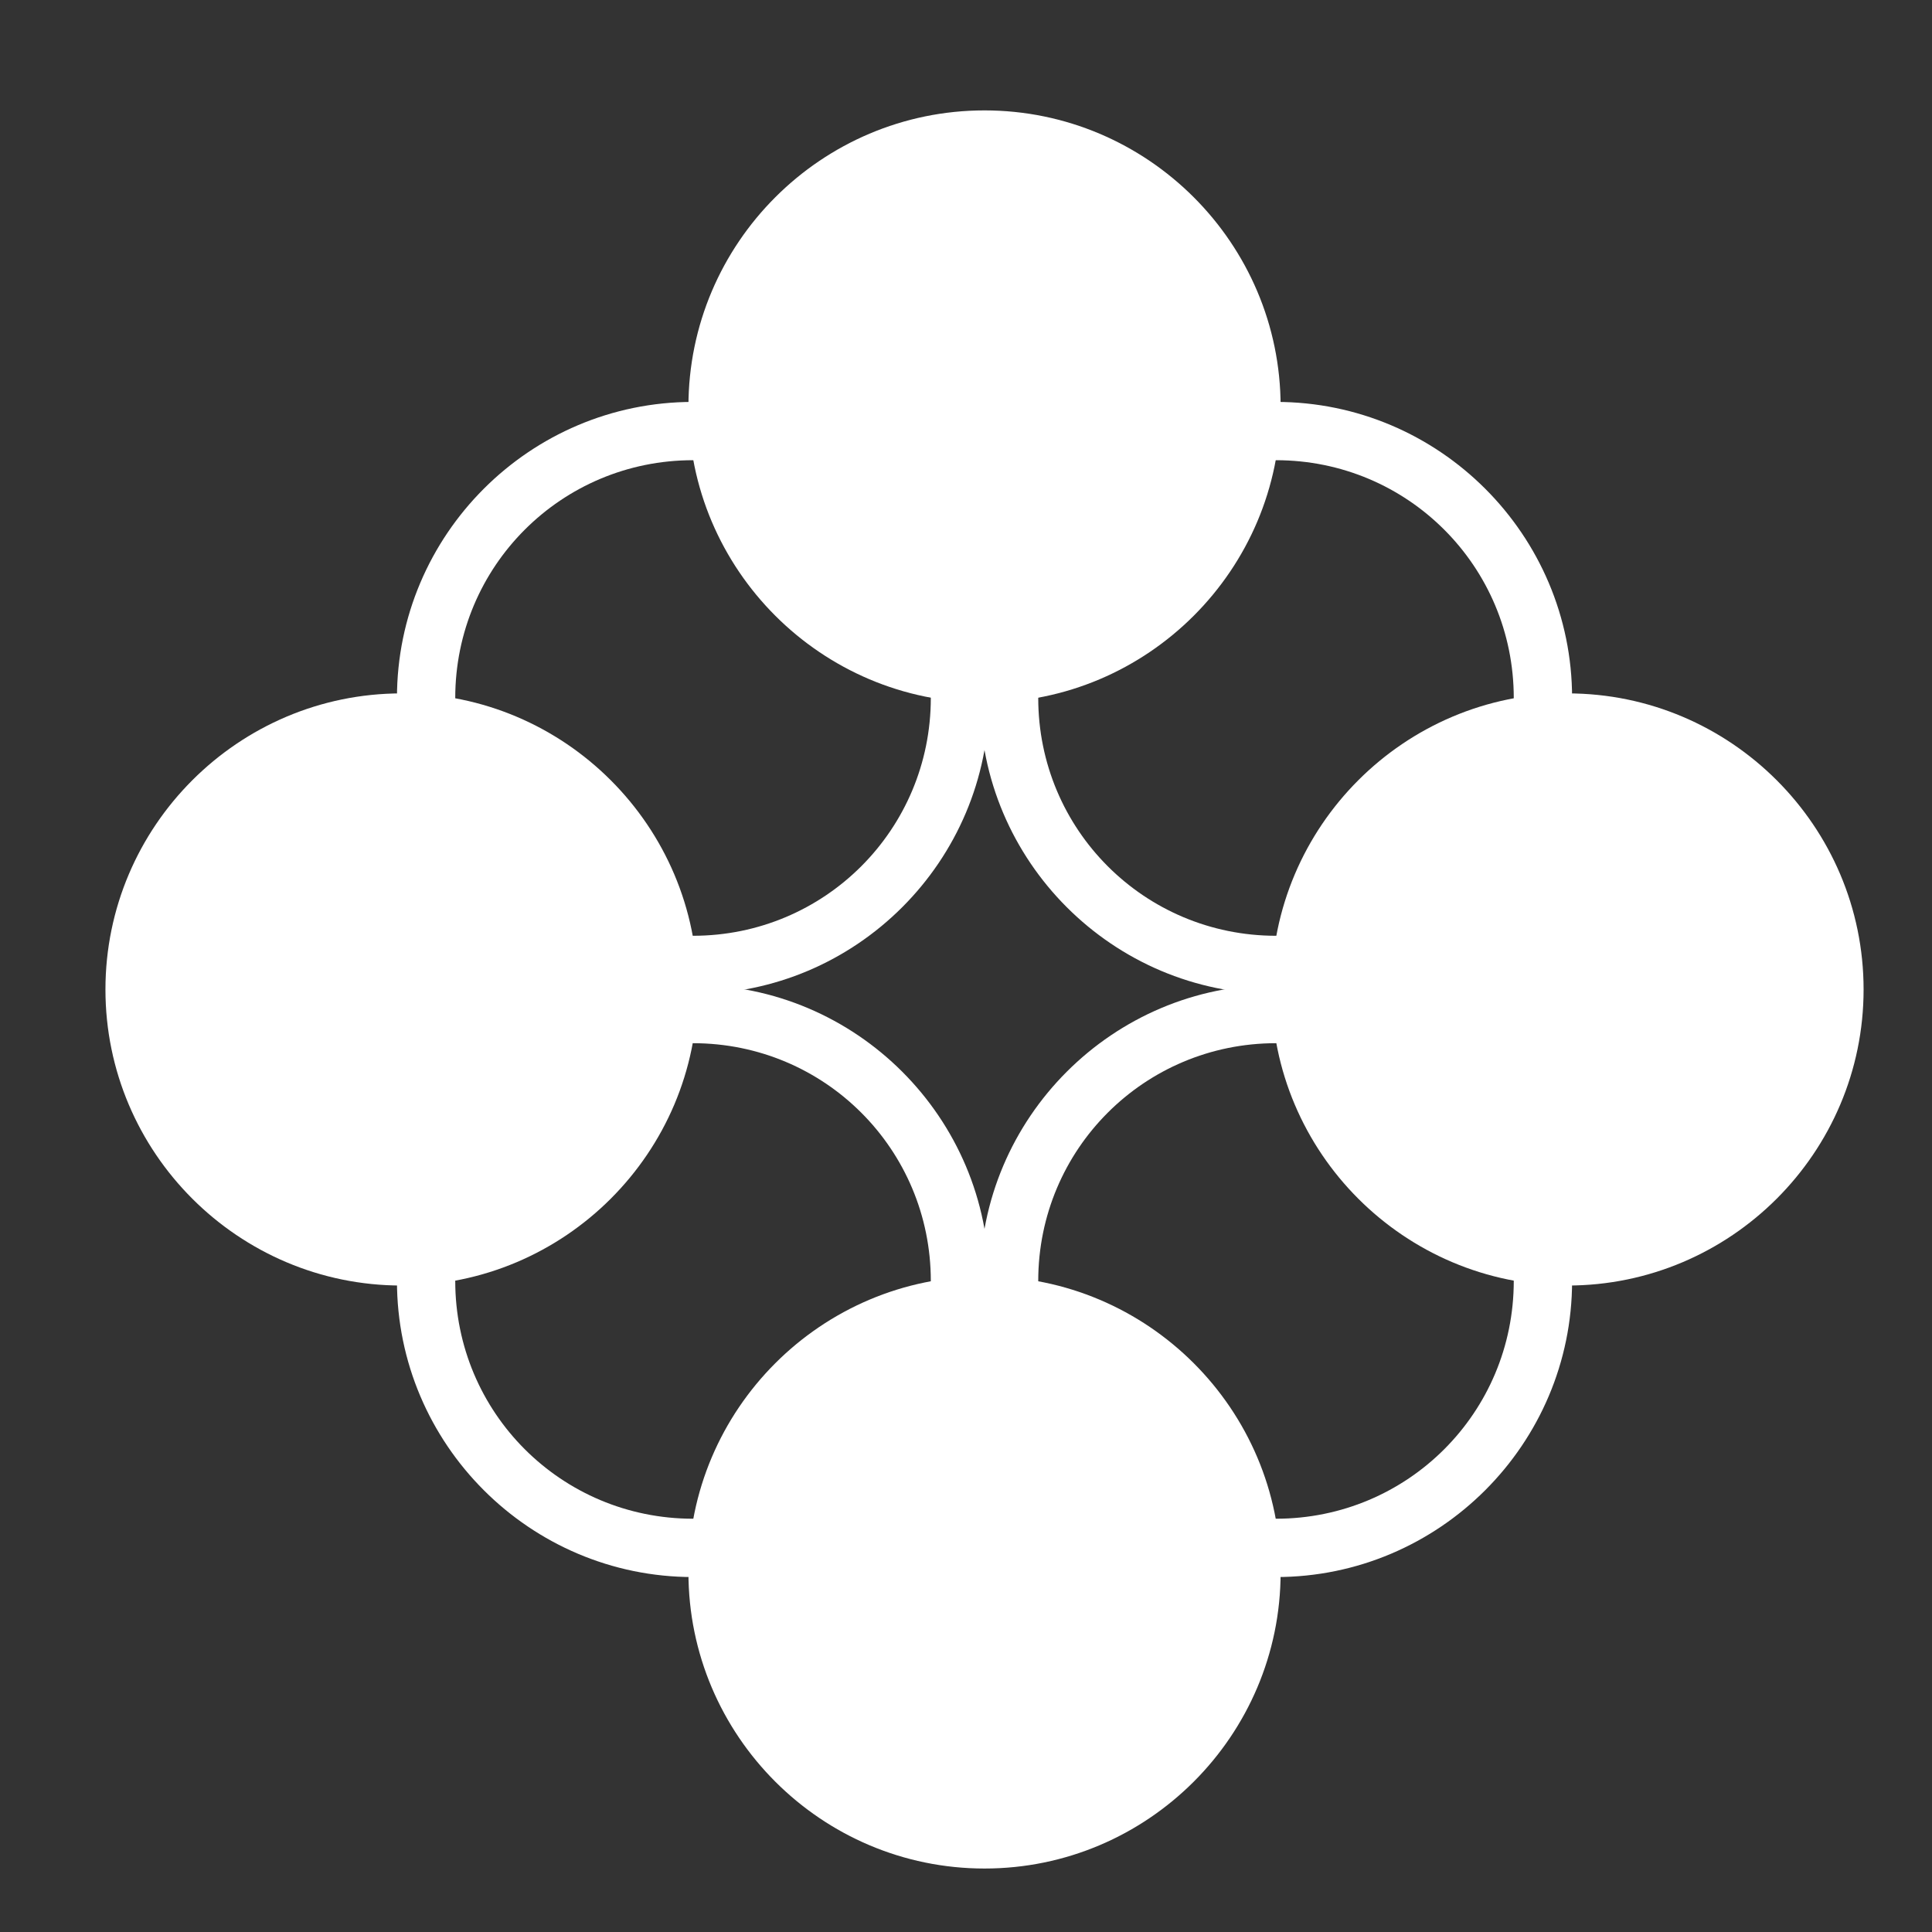
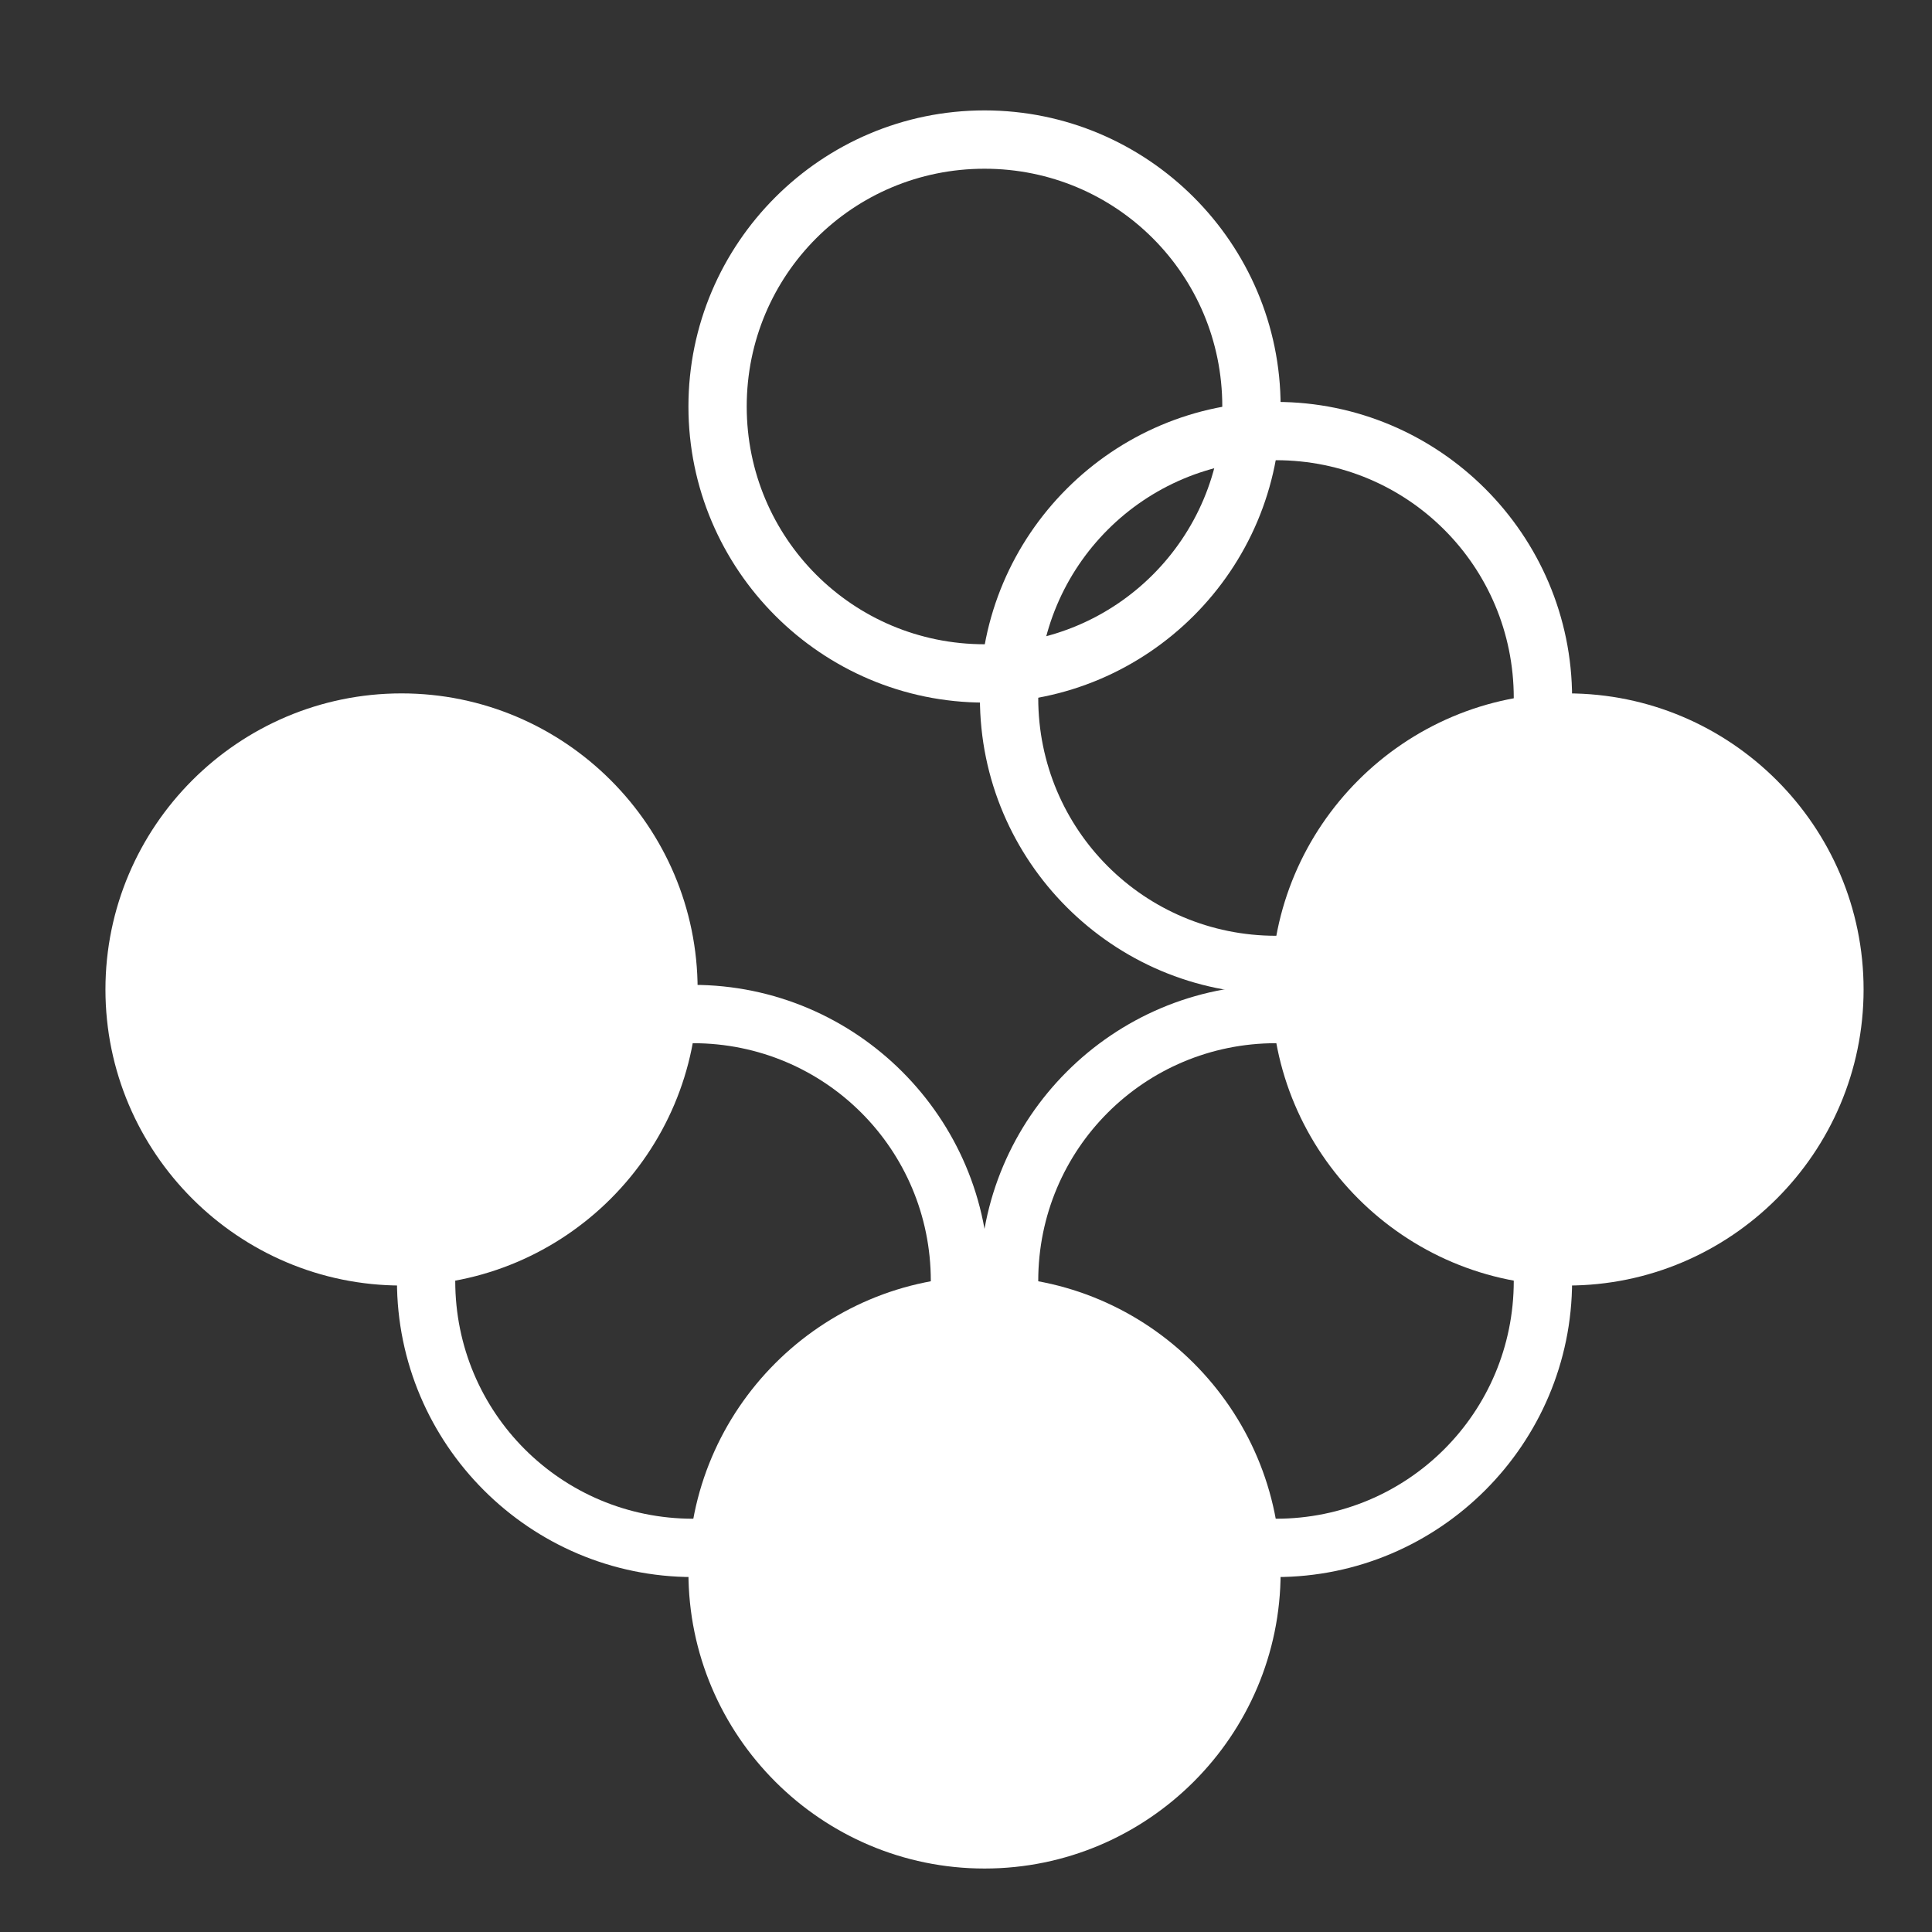
<svg xmlns="http://www.w3.org/2000/svg" width="90" height="90" viewBox="0 0 90 90" version="1.1" id="svg-symbol-dark">
  <rect x="0" y="0" width="90" height="90" fill="#333333" stroke="none" />
  <g id="symbol" transform="translate(-13,-54)">
    <g id="g1" style="fill:#ffffff">
      <g id="path31-0" style="opacity:1;fill:#ffffff">
-         <path style="baseline-shift:baseline;display:inline;overflow:visible;vector-effect:none;fill:#ffffff;stroke:none;stroke-linejoin:bevel;enable-background:accumulate;stop-color:#000000;stop-opacity:1" d="M 71.297,72.936 A 12.435,12.435 0 0 1 58.863,85.37 12.435,12.435 0 0 1 46.428,72.936 12.435,12.435 0 0 1 58.863,60.501 12.435,12.435 0 0 1 71.297,72.936 Z" id="path2" />
        <path style="baseline-shift:baseline;display:inline;overflow:visible;vector-effect:none;fill:#ffffff;stroke-linejoin:bevel;enable-background:accumulate;stop-color:#000000;stop-opacity:1" d="m 58.863,59.143 c -7.601,0 -13.793,6.192 -13.793,13.793 0,7.601 6.192,13.793 13.793,13.793 7.601,0 13.793,-6.192 13.793,-13.793 0,-7.601 -6.192,-13.793 -13.793,-13.793 z m 0,2.717 c 6.134,0 11.076,4.943 11.076,11.076 0,6.134 -4.943,11.076 -11.076,11.076 -6.134,0 -11.078,-4.943 -11.078,-11.076 0,-6.134 4.945,-11.076 11.078,-11.076 z" id="path3" />
      </g>
-       <path style="baseline-shift:baseline;display:inline;overflow:visible;opacity:1;vector-effect:none;fill:#ffffff;stroke:none;stroke-linejoin:bevel;enable-background:accumulate;stop-color:#000000;stop-opacity:1" d="m 45.283,72.723 c -7.601,0 -13.791,6.19 -13.791,13.791 0,7.601 6.19,13.793 13.791,13.793 7.601,0 13.793,-6.192 13.793,-13.793 0,-7.601 -6.192,-13.791 -13.793,-13.791 z m 0,2.715 c 6.134,0 11.078,4.943 11.078,11.076 0,6.134 -4.945,11.078 -11.078,11.078 -6.134,0 -11.076,-4.945 -11.076,-11.078 0,-6.134 4.943,-11.076 11.076,-11.076 z" id="path31-6-51" />
      <path style="baseline-shift:baseline;display:inline;overflow:visible;opacity:1;vector-effect:none;fill:#ffffff;stroke:none;stroke-linejoin:bevel;enable-background:accumulate;stop-color:#000000;stop-opacity:1" d="m 72.441,72.723 c -7.601,0 -13.793,6.19 -13.793,13.791 0,7.601 6.192,13.793 13.793,13.793 7.601,0 13.793,-6.192 13.793,-13.793 0,-7.601 -6.192,-13.791 -13.793,-13.791 z m 0,2.715 c 6.134,0 11.076,4.943 11.076,11.076 0,6.134 -4.943,11.078 -11.076,11.078 -6.134,0 -11.076,-4.945 -11.076,-11.078 0,-6.134 4.943,-11.076 11.076,-11.076 z" id="path31-6-4-1" />
      <path style="baseline-shift:baseline;display:inline;overflow:visible;opacity:1;vector-effect:none;fill:#ffffff;stroke:none;stroke-linejoin:bevel;enable-background:accumulate;stop-color:#000000;stop-opacity:1" d="m 45.283,99.879 c -7.601,0 -13.791,6.192 -13.791,13.793 0,7.601 6.19,13.793 13.791,13.793 7.601,0 13.793,-6.192 13.793,-13.793 0,-7.601 -6.192,-13.793 -13.793,-13.793 z m 0,2.717 c 6.134,0 11.078,4.943 11.078,11.076 0,6.134 -4.945,11.076 -11.078,11.076 -6.134,0 -11.076,-4.943 -11.076,-11.076 0,-6.134 4.943,-11.076 11.076,-11.076 z" id="path31-6-9-0" />
      <path style="baseline-shift:baseline;display:inline;overflow:visible;opacity:1;vector-effect:none;fill:#ffffff;stroke:none;stroke-linejoin:bevel;enable-background:accumulate;stop-color:#000000;stop-opacity:1" d="m 72.441,99.879 c -7.601,0 -13.793,6.192 -13.793,13.793 0,7.601 6.192,13.793 13.793,13.793 7.601,0 13.793,-6.192 13.793,-13.793 0,-7.601 -6.192,-13.793 -13.793,-13.793 z m 0,2.717 c 6.134,0 11.076,4.943 11.076,11.076 0,6.134 -4.943,11.076 -11.076,11.076 -6.134,0 -11.076,-4.943 -11.076,-11.076 0,-6.134 4.943,-11.076 11.076,-11.076 z" id="path31-6-5-8" />
      <g id="path31-7-5" style="opacity:1;fill:#ffffff;stroke:none">
        <path style="baseline-shift:baseline;display:inline;overflow:visible;vector-effect:none;fill:#ffffff;stroke:none;stroke-linejoin:bevel;enable-background:accumulate;stop-color:#000000;stop-opacity:1" d="M 98.455,100.093 A 12.435,12.435 0 0 1 86.02,112.528 12.435,12.435 0 0 1 73.586,100.093 12.435,12.435 0 0 1 86.02,87.659 12.435,12.435 0 0 1 98.455,100.093 Z" id="path4" />
        <path style="baseline-shift:baseline;display:inline;overflow:visible;vector-effect:none;fill:#ffffff;stroke:none;stroke-linejoin:bevel;enable-background:accumulate;stop-color:#000000;stop-opacity:1" d="m 86.02,86.301 c -7.601,0 -13.791,6.192 -13.791,13.793 0,7.601 6.19,13.791 13.791,13.791 7.601,0 13.793,-6.19 13.793,-13.791 0,-7.601 -6.192,-13.793 -13.793,-13.793 z m 0,2.715 c 6.134,0 11.078,4.945 11.078,11.078 0,6.134 -4.945,11.076 -11.078,11.076 -6.134,0 -11.076,-4.943 -11.076,-11.076 0,-6.134 4.943,-11.078 11.076,-11.078 z" id="path5" />
      </g>
      <g id="path31-3-0" style="opacity:1;fill:#ffffff;stroke:none">
        <path style="baseline-shift:baseline;display:inline;overflow:visible;vector-effect:none;fill:#ffffff;stroke:none;stroke-linejoin:bevel;enable-background:accumulate;stop-color:#000000;stop-opacity:1" d="M 71.297,127.251 A 12.435,12.435 0 0 1 58.863,139.685 12.435,12.435 0 0 1 46.428,127.251 12.435,12.435 0 0 1 58.863,114.816 12.435,12.435 0 0 1 71.297,127.251 Z" id="path6" />
        <path style="baseline-shift:baseline;display:inline;overflow:visible;vector-effect:none;fill:#ffffff;stroke:none;stroke-linejoin:bevel;enable-background:accumulate;stop-color:#000000;stop-opacity:1" d="m 58.863,113.459 c -7.601,0 -13.793,6.19 -13.793,13.791 0,7.601 6.192,13.793 13.793,13.793 7.601,0 13.793,-6.192 13.793,-13.793 0,-7.601 -6.192,-13.791 -13.793,-13.791 z m 0,2.715 c 6.134,0 11.076,4.943 11.076,11.076 0,6.134 -4.943,11.078 -11.076,11.078 -6.134,0 -11.078,-4.945 -11.078,-11.078 0,-6.134 4.945,-11.076 11.078,-11.076 z" id="path7" />
      </g>
      <g id="path31-4-6" style="opacity:1;fill:#ffffff;stroke:none">
        <path style="baseline-shift:baseline;display:inline;overflow:visible;vector-effect:none;fill:#ffffff;stroke:none;stroke-linejoin:bevel;enable-background:accumulate;stop-color:#000000;stop-opacity:1" d="M 44.14,100.093 A 12.435,12.435 0 0 1 31.705,112.528 12.435,12.435 0 0 1 19.271,100.093 12.435,12.435 0 0 1 31.705,87.659 12.435,12.435 0 0 1 44.14,100.093 Z" id="path8" />
        <path style="baseline-shift:baseline;display:inline;overflow:visible;vector-effect:none;fill:#ffffff;stroke:none;stroke-linejoin:bevel;enable-background:accumulate;stop-color:#000000;stop-opacity:1" d="m 31.705,86.301 c -7.601,0 -13.793,6.192 -13.793,13.793 0,7.601 6.192,13.791 13.793,13.791 7.601,0 13.793,-6.19 13.793,-13.791 0,-7.601 -6.192,-13.793 -13.793,-13.793 z m 0,2.715 c 6.134,0 11.076,4.945 11.076,11.078 0,6.134 -4.943,11.076 -11.076,11.076 -6.134,0 -11.076,-4.943 -11.076,-11.076 0,-6.134 4.943,-11.078 11.076,-11.078 z" id="path9" />
      </g>
    </g>
  </g>
</svg>